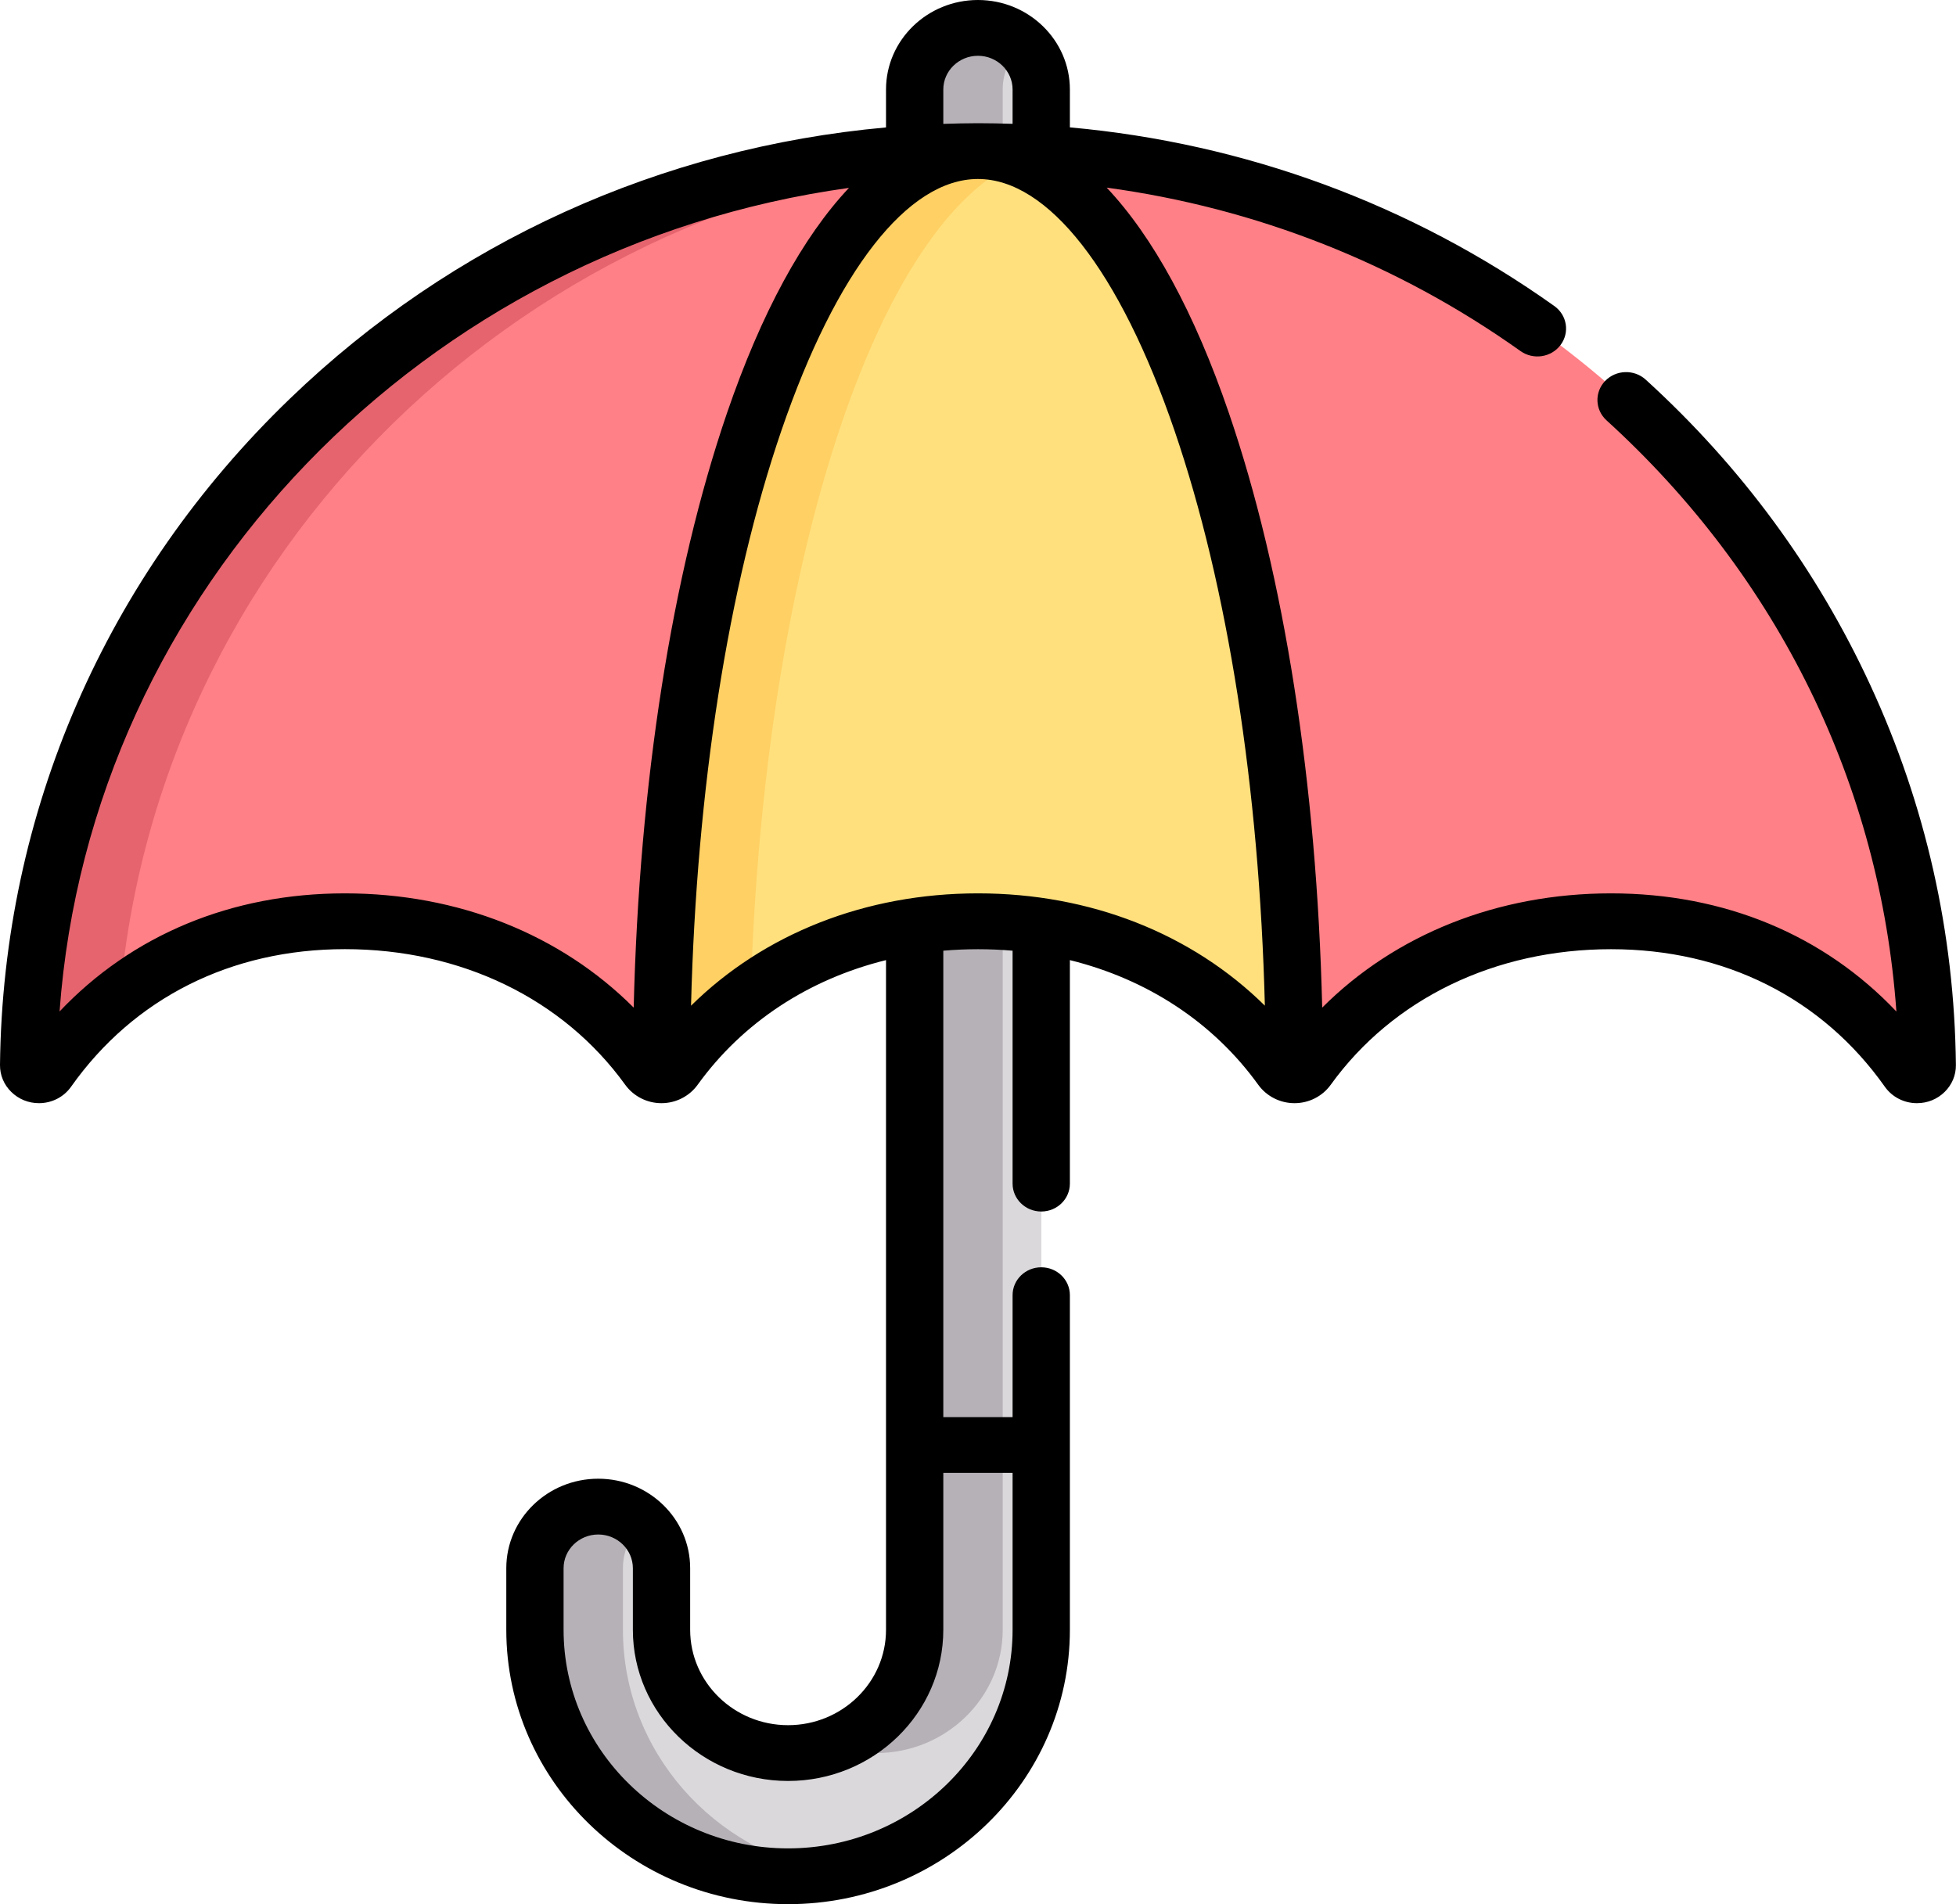
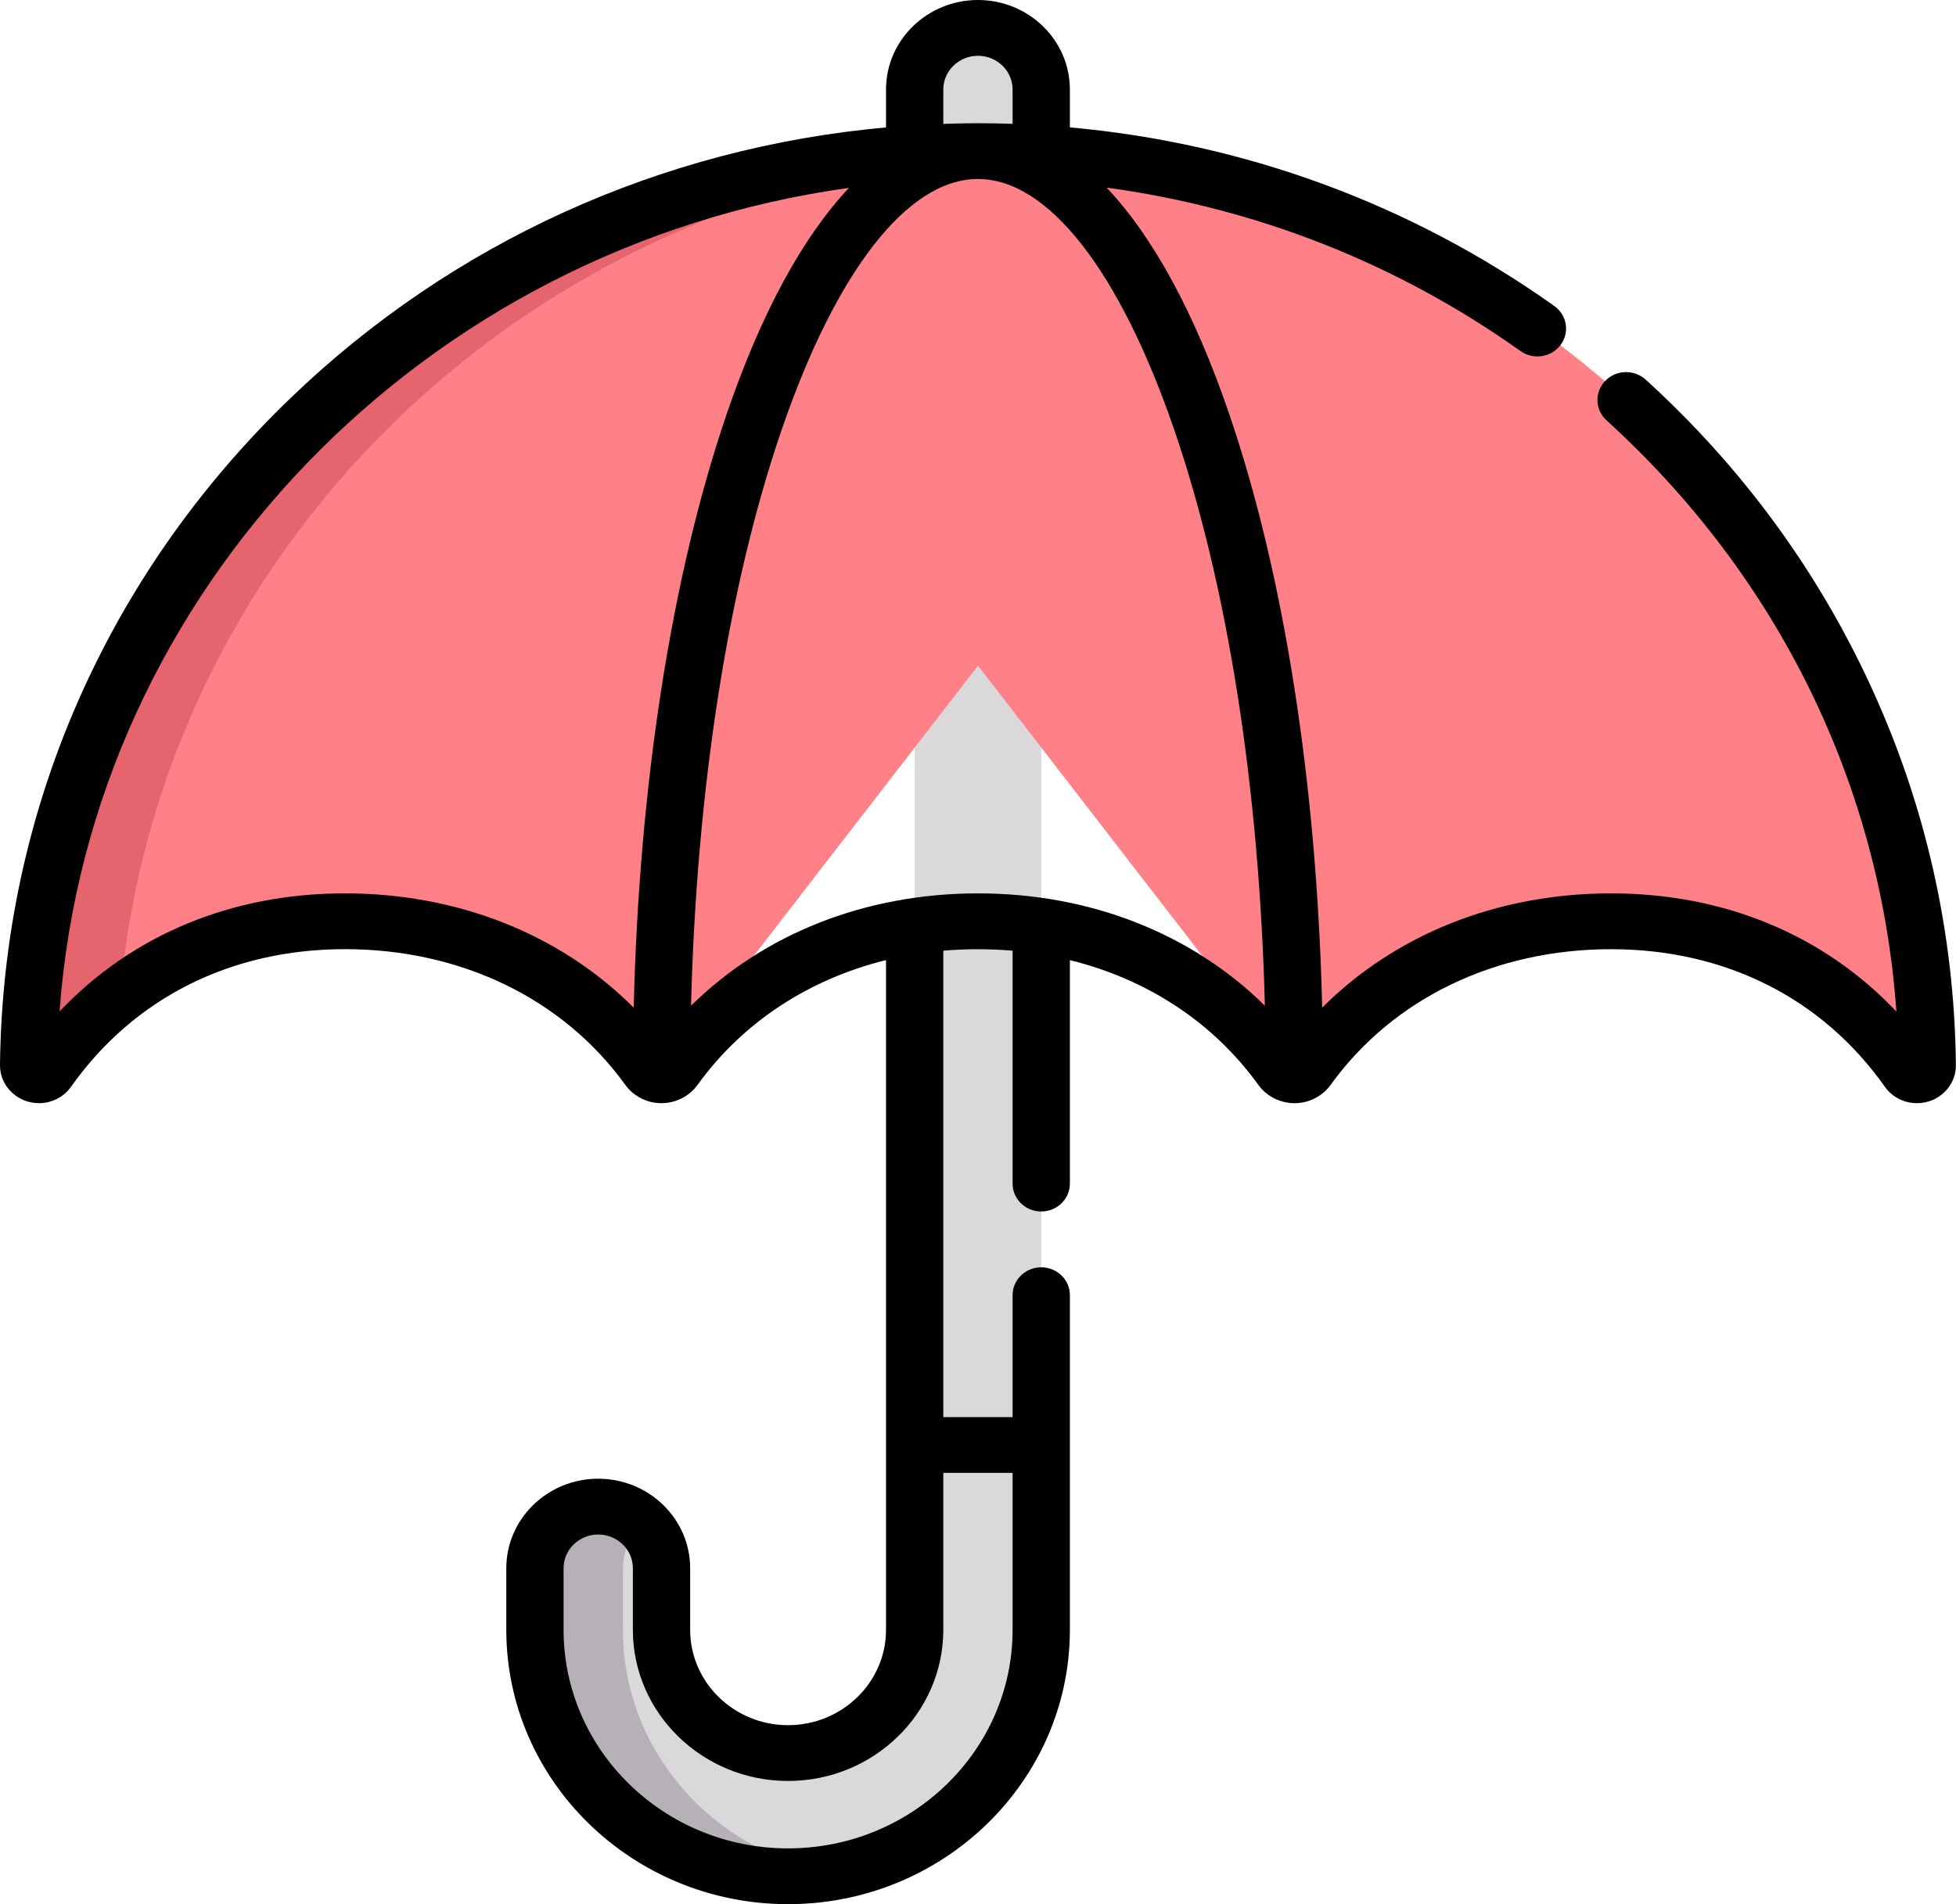
<svg xmlns="http://www.w3.org/2000/svg" width="38" height="37" viewBox="0 0 38 37" fill="none">
  <path d="M17.77 1.739C17.77 1.078 18.321 0.542 19 0.542C19.679 0.542 20.23 1.078 20.23 1.739V31.669C20.23 34.31 18.023 36.458 15.311 36.458C12.599 36.458 10.393 34.31 10.393 31.669V30.472C10.393 29.811 10.944 29.275 11.623 29.275C12.302 29.275 12.852 29.811 12.852 30.472V31.669C12.852 32.99 13.955 34.064 15.311 34.064C16.667 34.064 17.77 32.989 17.77 31.669V1.739Z" fill="#DAD8DB" />
-   <path d="M19.48 1.739V31.669C19.48 32.989 18.376 34.064 17.02 34.064C16.72 34.064 16.432 34.011 16.166 33.914C17.102 33.575 17.77 32.697 17.77 31.669V1.739C17.77 1.078 18.321 0.542 19 0.542C19.332 0.542 19.633 0.671 19.855 0.879C19.623 1.097 19.48 1.402 19.48 1.739Z" fill="#B6B1B7" />
  <path d="M11.623 29.275C11.955 29.275 12.256 29.404 12.477 29.612C12.246 29.83 12.102 30.134 12.102 30.472V31.669C12.102 34.026 13.86 35.989 16.166 36.384C15.888 36.432 15.603 36.458 15.311 36.458C12.599 36.458 10.393 34.31 10.393 31.669V30.472C10.393 29.811 10.943 29.275 11.623 29.275Z" fill="#B6B1B7" />
  <path d="M12.85 20.894C12.751 20.894 12.659 20.846 12.602 20.767C11.363 19.048 9.264 17.901 6.701 17.901C4.117 17.901 2.154 19.067 0.923 20.809C0.886 20.862 0.824 20.894 0.758 20.894C0.647 20.894 0.556 20.806 0.557 20.698C0.666 10.87 8.881 2.936 19 2.936H19C29.119 2.936 37.334 10.87 37.443 20.698C37.444 20.806 37.353 20.894 37.242 20.894C37.176 20.894 37.114 20.862 37.077 20.809C35.846 19.067 33.883 17.901 31.299 17.901C28.736 17.901 26.637 19.048 25.398 20.767C25.341 20.846 25.249 20.894 25.15 20.894L19 12.935L12.85 20.894Z" fill="#FF8086" />
-   <path d="M25.148 20.894C25.049 20.894 24.958 20.846 24.902 20.767C23.662 19.048 21.563 17.901 19 17.901H19C16.437 17.901 14.338 19.048 13.098 20.767C13.042 20.846 12.95 20.894 12.852 20.894C12.852 10.976 15.604 2.936 19 2.936C22.395 2.936 25.148 10.976 25.148 20.894Z" fill="#FFE07D" />
  <path d="M19 2.936H19C19.287 2.936 19.571 2.944 19.854 2.956C10.6 3.366 3.123 10.416 2.333 19.329C1.79 19.75 1.319 20.25 0.923 20.809C0.886 20.862 0.825 20.894 0.759 20.894C0.647 20.894 0.557 20.806 0.558 20.698C0.666 10.87 8.881 2.936 19 2.936Z" fill="#E5646E" />
-   <path d="M19 2.936C19.289 2.936 19.574 2.996 19.853 3.109C17.041 4.25 14.838 10.945 14.584 19.28C14.006 19.7 13.505 20.203 13.098 20.767C13.042 20.846 12.951 20.894 12.852 20.894C12.852 10.976 15.604 2.936 19 2.936Z" fill="#FFD064" />
  <path d="M5.632 7.747C8.787 4.706 12.846 2.87 17.213 2.476V1.739C17.213 0.78 18.014 0 18.999 0C19.984 0 20.785 0.78 20.785 1.739V2.475C24.189 2.782 27.412 3.966 30.196 5.946C30.445 6.123 30.499 6.462 30.317 6.704C30.136 6.946 29.788 6.998 29.54 6.822C27.144 5.117 24.402 4.04 21.5 3.646C22.399 4.598 23.207 6.076 23.874 8.025C24.947 11.157 25.581 15.22 25.687 19.579C27.108 18.157 29.096 17.359 31.298 17.359C33.501 17.359 35.433 18.167 36.842 19.655C36.529 15.257 34.553 11.21 31.211 8.168C30.986 7.964 30.974 7.621 31.184 7.402C31.394 7.184 31.746 7.172 31.971 7.376C33.829 9.067 35.297 11.065 36.336 13.314C37.411 15.64 37.97 18.123 37.998 20.692C38.001 20.89 37.923 21.076 37.78 21.217C37.636 21.359 37.445 21.436 37.241 21.436C36.992 21.436 36.759 21.317 36.618 21.117C35.4 19.393 33.511 18.444 31.298 18.444C29.045 18.444 27.06 19.404 25.852 21.079C25.691 21.303 25.428 21.436 25.149 21.436H25.149C24.87 21.436 24.607 21.303 24.445 21.079C23.57 19.864 22.285 19.026 20.785 18.656V22.999C20.785 23.298 20.536 23.541 20.229 23.541C19.921 23.541 19.672 23.298 19.672 22.999V18.473C19.451 18.454 19.226 18.444 18.999 18.444C18.772 18.444 18.547 18.454 18.326 18.473V27.536H19.672V25.166C19.672 24.867 19.921 24.625 20.229 24.625C20.536 24.625 20.785 24.867 20.785 25.166V31.669C20.785 34.609 18.329 37 15.31 37C12.292 37 9.836 34.609 9.836 31.669V30.472C9.836 29.513 10.637 28.733 11.622 28.733C12.607 28.733 13.408 29.513 13.408 30.472V31.669C13.408 32.691 14.261 33.522 15.31 33.522C16.359 33.522 17.213 32.691 17.213 31.669V18.656C15.714 19.026 14.429 19.864 13.553 21.079C13.391 21.303 13.129 21.436 12.85 21.436H12.849C12.571 21.436 12.308 21.302 12.146 21.078C10.938 19.404 8.954 18.443 6.7 18.443C4.488 18.443 2.599 19.393 1.381 21.116C1.24 21.317 1.006 21.436 0.757 21.436C0.553 21.436 0.362 21.358 0.219 21.217C0.075 21.076 -0.002 20.89 0 20.692C0.054 15.793 2.054 11.195 5.632 7.747ZM15.31 34.606C13.648 34.606 12.295 33.288 12.295 31.669V30.472C12.295 30.111 11.993 29.817 11.622 29.817C11.251 29.817 10.949 30.111 10.949 30.472V31.669C10.949 34.011 12.905 35.916 15.31 35.916C17.715 35.916 19.672 34.011 19.672 31.669V28.62H18.326V31.669C18.326 33.288 16.973 34.606 15.31 34.606ZM19.672 1.739C19.672 1.378 19.37 1.084 18.999 1.084C18.628 1.084 18.326 1.378 18.326 1.739V2.407C18.55 2.4 18.774 2.394 18.999 2.394C18.999 2.394 18.999 2.394 18.999 2.394C18.999 2.394 18.999 2.394 18.999 2.394C18.999 2.394 19 2.394 19 2.394C19.224 2.394 19.448 2.399 19.672 2.406V1.739ZM19 17.359C21.183 17.359 23.155 18.142 24.573 19.541C24.465 15.312 23.851 11.386 22.818 8.368C21.754 5.26 20.362 3.478 18.999 3.478C17.636 3.478 16.244 5.26 15.18 8.368C14.147 11.386 13.533 15.313 13.425 19.542C14.843 18.143 16.816 17.359 19 17.359ZM6.7 17.359C8.903 17.359 10.89 18.157 12.311 19.579C12.417 15.22 13.052 11.157 14.124 8.025C14.79 6.08 15.596 4.603 16.493 3.651C8.253 4.79 1.756 11.458 1.157 19.654C2.566 18.167 4.498 17.359 6.7 17.359Z" fill="black" />
</svg>